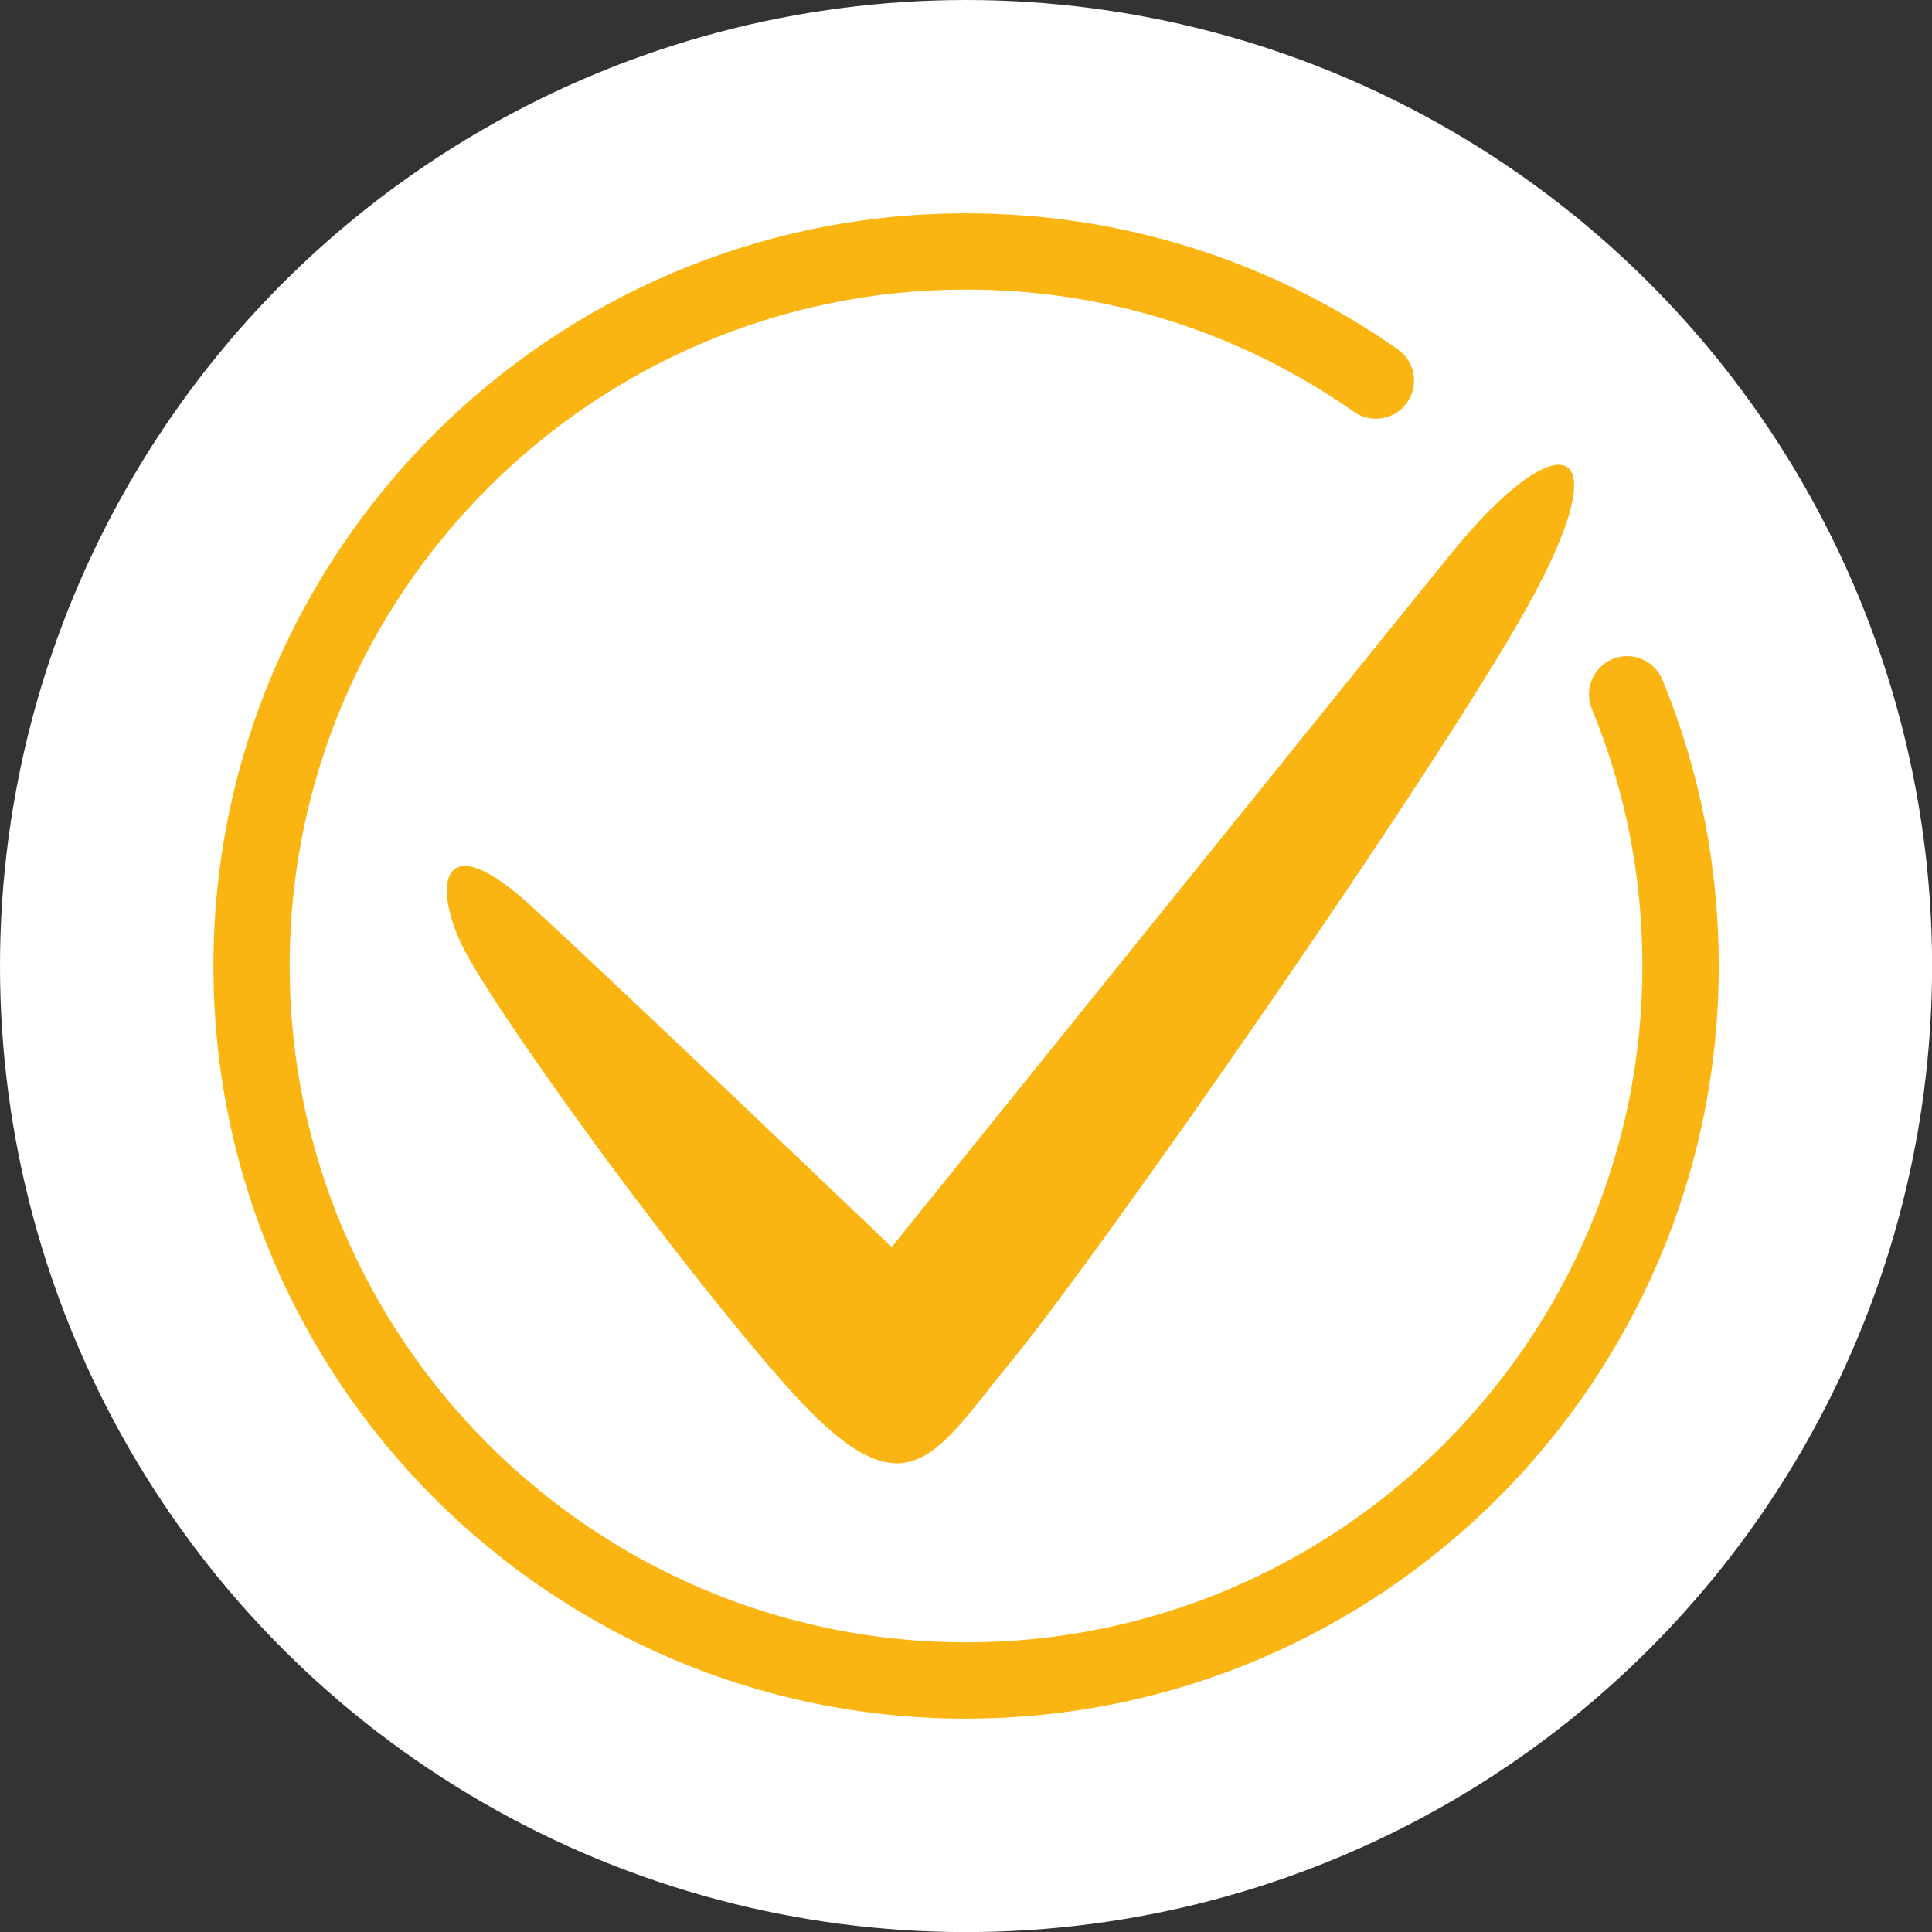
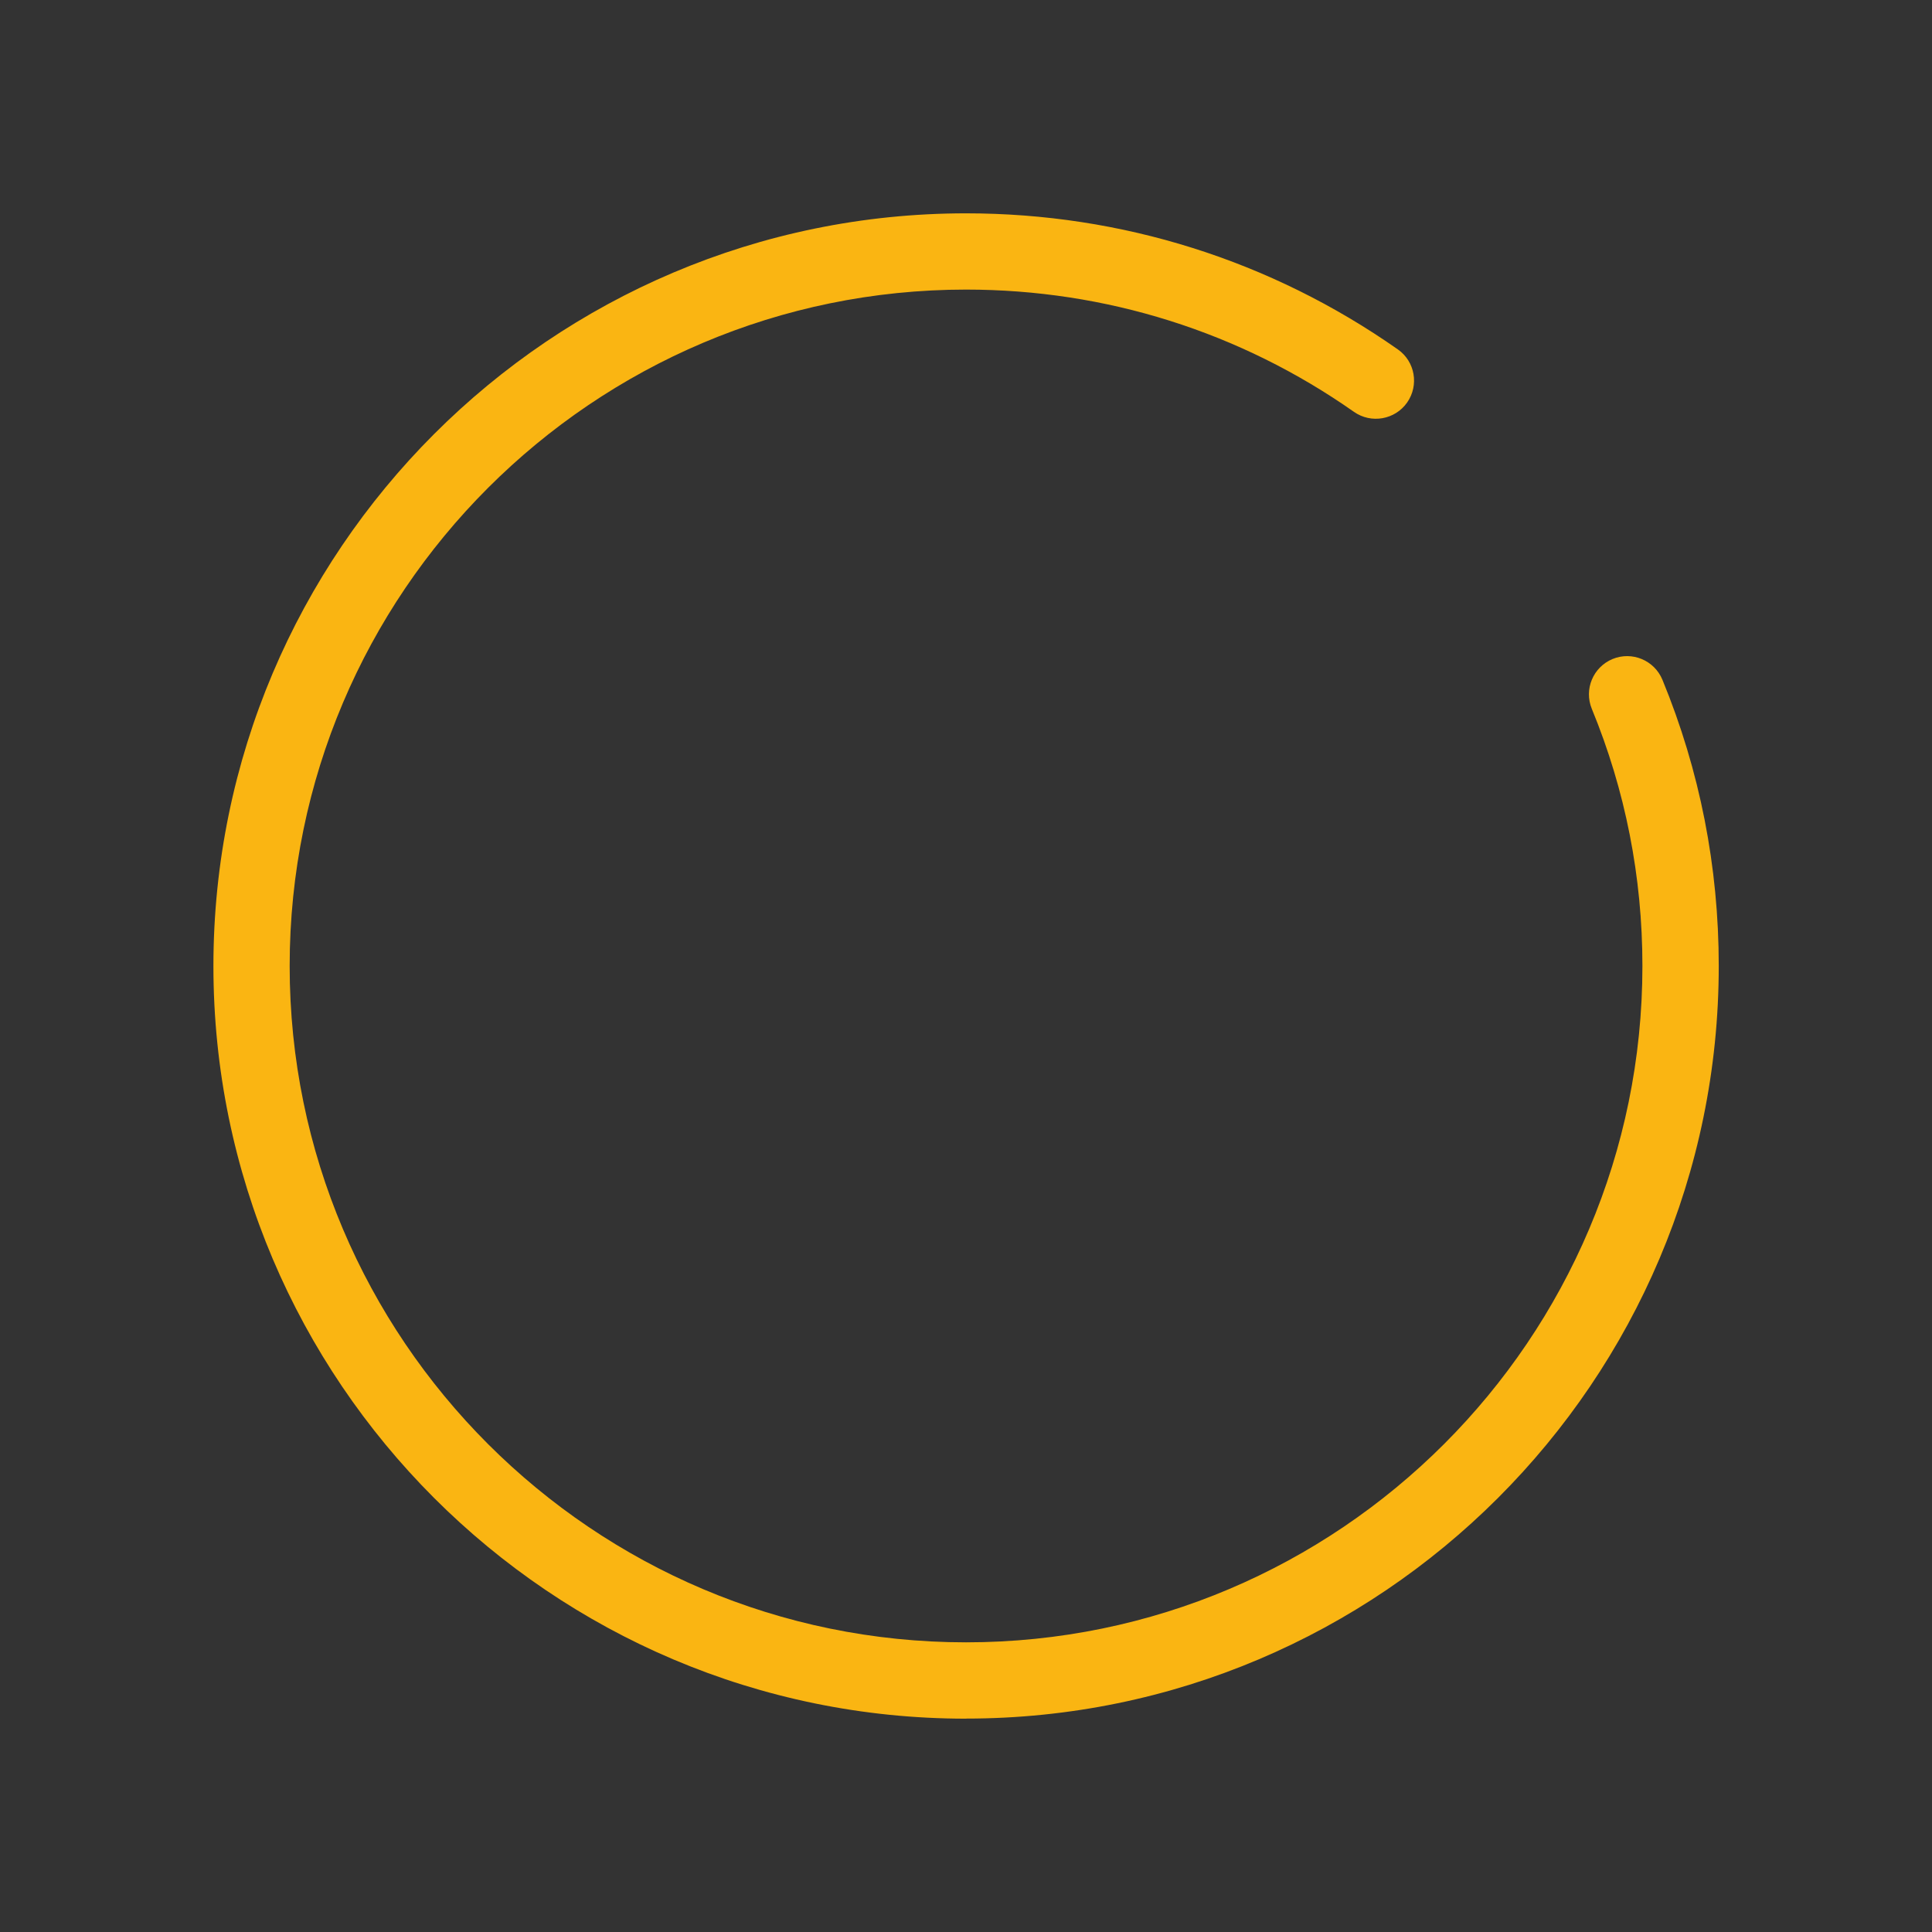
<svg xmlns="http://www.w3.org/2000/svg" id="Ebene_1" version="1.1" viewBox="0 0 226.77 226.77">
  <rect x="0" y="0" width="226.77" height="226.77" fill="#333333" stroke="none" />
  <defs>
    <style>
      .st0 {
        fill: #fff;
      }

      .st1 {
        fill: #fab512;
      }
    </style>
  </defs>
-   <circle class="st0" cx="113.39" cy="113.39" r="113.39" />
  <path class="st1" d="M113.39,201.73c-48.71,0-88.34-39.63-88.34-88.34S64.67,25.04,113.39,25.04c18.26,0,35.78,5.52,50.68,15.97,2.03,1.42,2.51,4.21,1.09,6.24-1.42,2.02-4.22,2.51-6.24,1.09-13.38-9.39-29.13-14.35-45.53-14.35-43.77,0-79.39,35.61-79.39,79.39s35.61,79.39,79.39,79.39,79.39-35.61,79.39-79.39c0-10.45-2-20.61-5.94-30.18-.94-2.29.15-4.9,2.44-5.85,2.29-.94,4.9.15,5.85,2.44,4.39,10.66,6.61,21.97,6.61,33.59,0,48.71-39.63,88.34-88.34,88.34Z" />
-   <path class="st1" d="M104.66,146.38s56.78-70.48,65.79-81.56c12.39-15.24,20.1-13.84,8.85,6.35-11.25,20.18-50.43,76.21-60.47,88.45-9.56,11.65-12.52,19.27-27.46,2.01-14.98-17.31-34-44.18-37.13-50.64-3.46-7.15-2.48-14.31,8.05-4.69,10.44,9.54,42.38,40.08,42.38,40.08Z" />
</svg>